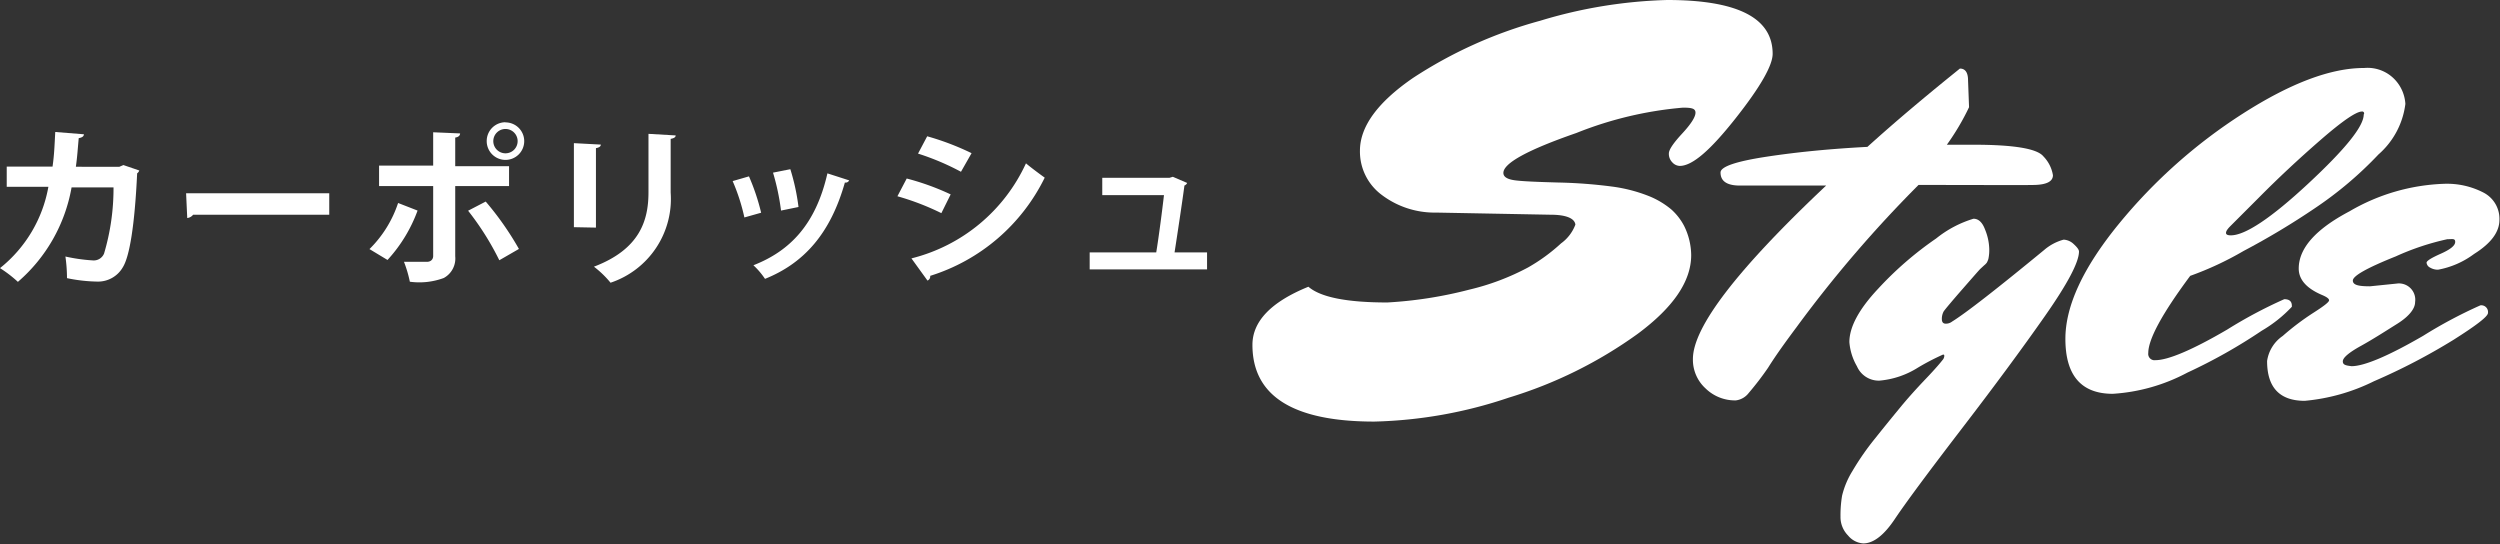
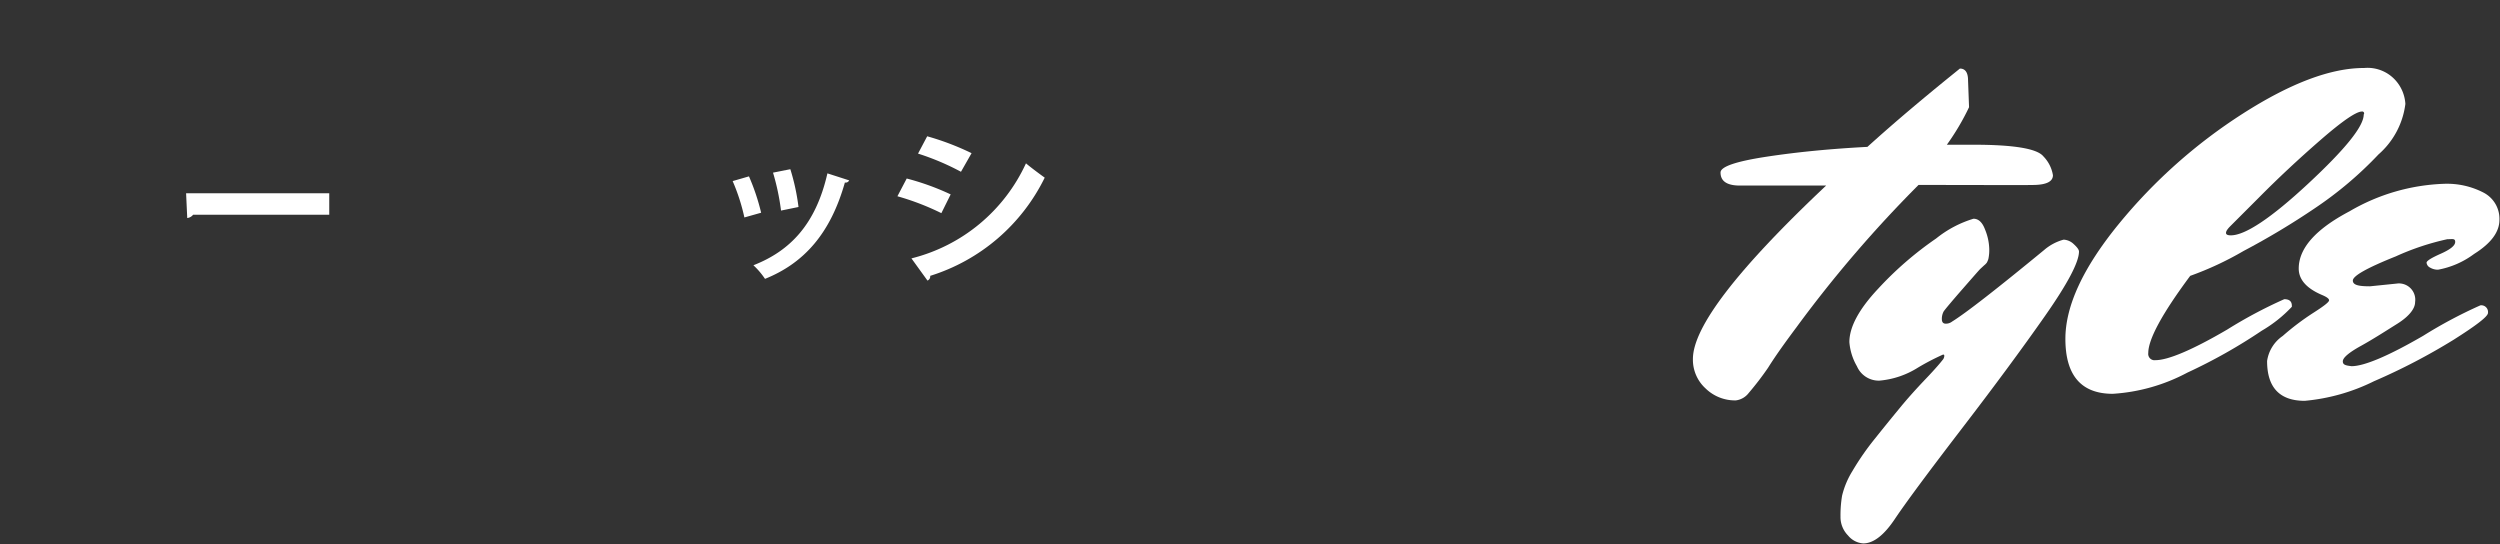
<svg xmlns="http://www.w3.org/2000/svg" width="174.64" height="38" viewBox="0 0 174.64 38">
  <rect x="0" y="0" width="174.64" height="38" fill="#333333" stroke="none" />
  <defs>
    <style>.cls-1{fill:#fff;}</style>
  </defs>
  <g id="レイヤー_2" data-name="レイヤー 2">
    <g id="ヘッダー">
-       <path class="cls-1" d="M108.33,15l-8-.15a6.12,6.12,0,0,1-3.84-1.26A3.77,3.77,0,0,1,95,10.53Q95,8,98.7,5.45a31.06,31.06,0,0,1,8.89-4A33.42,33.42,0,0,1,116.46,0c4.92,0,7.37,1.25,7.37,3.76,0,.81-.86,2.32-2.6,4.52s-3,3.31-3.89,3.31a.73.73,0,0,1-.52-.25.84.84,0,0,1-.24-.62c0-.26.31-.72.93-1.39s.93-1.16.93-1.46-.29-.35-.88-.35a25.9,25.9,0,0,0-7.44,1.77q-5.1,1.77-5.1,2.79c0,.28.28.45.84.52s1.55.11,3,.15a34.19,34.19,0,0,1,3.73.28,10.71,10.71,0,0,1,2.6.67,5.83,5.83,0,0,1,1.56.93,4.09,4.09,0,0,1,.89,1.14,4.69,4.69,0,0,1,.5,2.05c0,1.83-1.25,3.66-3.75,5.51a30.52,30.52,0,0,1-9,4.45A31.53,31.53,0,0,1,96,29.45q-8.51,0-8.51-5.36c0-1.64,1.3-3,3.91-4.06.84.73,2.67,1.1,5.51,1.1a29.11,29.11,0,0,0,5.74-.9,16.91,16.91,0,0,0,4.1-1.55A12.53,12.53,0,0,0,109.05,17a2.84,2.84,0,0,0,1-1.31C110,15.25,109.39,15,108.33,15Z" />
      <path class="cls-1" d="M120.19,12.05c0-.41,1.08-.78,3.26-1.11s4.51-.55,7-.68c2.07-1.87,4-3.47,5.62-4.79l.84-.68c.38,0,.57.28.57.83l.07,1.87A17,17,0,0,1,136,10.11h1.86c2.81,0,4.44.27,4.88.81a2.45,2.45,0,0,1,.67,1.32c0,.43-.43.66-1.3.68s-3.56,0-8.09,0a86.78,86.78,0,0,0-8.51,9.92c-.79,1.06-1.47,2-2,2.85a20.81,20.81,0,0,1-1.35,1.76,1.34,1.34,0,0,1-.9.52,2.94,2.94,0,0,1-2.12-.84,2.71,2.71,0,0,1-.88-2.05q0-3.35,9.31-12.12h-5.85C120.67,13,120.19,12.68,120.19,12.05Z" />
      <path class="cls-1" d="M129.19,23.9c0-1.06.67-2.3,2-3.72a23.92,23.92,0,0,1,4.06-3.52,7.72,7.72,0,0,1,2.61-1.38c.35,0,.62.25.81.76a3.81,3.81,0,0,1,.29,1.31,3,3,0,0,1-.06.74,1.43,1.43,0,0,1-.11.26,1.12,1.12,0,0,1-.19.19l-.27.25c-.09.09-.51.57-1.27,1.44s-1.19,1.39-1.28,1.52a1.08,1.08,0,0,0-.13.54c0,.21.09.32.27.32a.7.7,0,0,0,.45-.15q1.41-.87,6.43-5a3.47,3.47,0,0,1,1.36-.72,1.11,1.11,0,0,1,.71.32q.36.33.36.51,0,1.11-2.38,4.51T137,30q-3.49,4.55-4.63,6.25c-.76,1.14-1.5,1.71-2.21,1.71a1.49,1.49,0,0,1-1.06-.55,1.83,1.83,0,0,1-.53-1.33,8.29,8.29,0,0,1,.11-1.45,5.86,5.86,0,0,1,.72-1.72,18.33,18.33,0,0,1,1.6-2.3c.66-.83,1.25-1.55,1.76-2.17s1.12-1.3,1.79-2,1.05-1.16,1.14-1.28a.46.46,0,0,0,.13-.28c0-.08,0-.11-.09-.11a16.71,16.71,0,0,0-1.75.91,6,6,0,0,1-2.7.91,1.66,1.66,0,0,1-1.56-1A4,4,0,0,1,129.19,23.9Z" />
      <path class="cls-1" d="M153,19.27q-2.93,3.94-2.93,5.39a.44.44,0,0,0,.5.5c.88,0,2.57-.71,5-2.13a32.22,32.22,0,0,1,4-2.13c.35,0,.53.15.53.46v.07A9.27,9.27,0,0,1,158,23.1a37.38,37.38,0,0,1-5.2,2.93,12.74,12.74,0,0,1-5.21,1.48c-2.2,0-3.31-1.28-3.31-3.84q0-3.45,3.71-8a36.84,36.84,0,0,1,8.68-7.73q5-3.2,8.48-3.19a2.62,2.62,0,0,1,2.2.87,2.71,2.71,0,0,1,.68,1.64,5.61,5.61,0,0,1-1.88,3.53,26.09,26.09,0,0,1-4.42,3.74,52.7,52.7,0,0,1-5,3A22.24,22.24,0,0,1,153,19.27ZM165,7.79q-.61,0-2.91,2t-4.28,4l-2,2c-.21.21-.31.36-.31.48s.12.17.34.17c1,0,2.82-1.21,5.4-3.61s3.88-4,3.88-4.83A.13.13,0,0,0,165,7.79Z" />
      <path class="cls-1" d="M165.56,20l1.86-.19a1.14,1.14,0,0,1,1.29,1.29c0,.46-.42,1-1.25,1.52s-1.68,1.07-2.53,1.54-1.27.83-1.27,1.08.2.29.61.34c.88,0,2.57-.71,5-2.12a32.22,32.22,0,0,1,4-2.13.47.47,0,0,1,.53.53c0,.25-.83.88-2.41,1.88a43.12,43.12,0,0,1-5.55,2.89A13.62,13.62,0,0,1,161,28c-1.75,0-2.63-.93-2.63-2.78a2.56,2.56,0,0,1,1.09-1.75,18,18,0,0,1,2.16-1.63c.72-.46,1.08-.74,1.08-.86s-.17-.24-.53-.39q-1.59-.69-1.59-1.83,0-2.13,3.55-4a14,14,0,0,1,6.59-1.92,5.55,5.55,0,0,1,2.78.62,2.06,2.06,0,0,1,1.1,1.9c0,.85-.59,1.64-1.77,2.38a6,6,0,0,1-2.52,1.1,1.07,1.07,0,0,1-.56-.15.43.43,0,0,1-.24-.34c0-.13.35-.34,1-.63s1-.56,1-.82-.19-.19-.55-.19a17.89,17.89,0,0,0-3.6,1.2c-2,.8-3,1.36-3,1.69S164.82,20,165.56,20Z" />
-       <path class="cls-1" d="M9.73,11.91a.43.43,0,0,1-.15.2c-.17,3.64-.53,5.81-1,6.56a2,2,0,0,1-1.81,1,11.05,11.05,0,0,1-2.09-.24,11,11,0,0,0-.11-1.51,12.17,12.17,0,0,0,1.9.27.78.78,0,0,0,.8-.48,16,16,0,0,0,.66-4.62H5a11.29,11.29,0,0,1-3.75,6.6A8.68,8.68,0,0,0,0,18.73a9.35,9.35,0,0,0,3.38-5.68H.47V11.64h3.2c.12-.83.14-1.5.19-2.42l2,.16q0,.21-.36.27c-.07.75-.1,1.29-.2,2H8.34l.28-.12Z" />
      <path class="cls-1" d="M13,13.5H23V15H13.49a.6.6,0,0,1-.41.23Z" />
-       <path class="cls-1" d="M29.17,14.71a10.33,10.33,0,0,1-2.1,3.45l-1.26-.76a8.09,8.09,0,0,0,2-3.22ZM31.8,13v4.9a1.55,1.55,0,0,1-.8,1.52,4.92,4.92,0,0,1-2.37.26,8.56,8.56,0,0,0-.41-1.39c.53,0,1.37,0,1.61,0s.43-.15.43-.41V13H26.48V11.57h3.78V9.24l1.88.08c0,.15-.12.26-.34.29v2h3.76V13Zm2.13,1.08a21,21,0,0,1,2.32,3.31l-1.37.79a19.39,19.39,0,0,0-2.18-3.46Zm1.38-5.53A1.31,1.31,0,1,1,34,9.85,1.31,1.31,0,0,1,35.31,8.54Zm.85,1.31a.85.85,0,1,0-.85.85A.85.85,0,0,0,36.16,9.85Z" />
-       <path class="cls-1" d="M40.09,15.87V10l1.88.1c0,.13-.12.21-.34.25v5.55ZM47.2,9.46c0,.12-.11.2-.35.24v3.75a6.17,6.17,0,0,1-4.2,6.3,6.88,6.88,0,0,0-1.16-1.12c3.18-1.21,3.81-3.2,3.81-5.19V9.35Z" />
      <path class="cls-1" d="M52.32,12.32a15.16,15.16,0,0,1,.85,2.54L52,15.19a13.65,13.65,0,0,0-.82-2.54Zm7,.28a.27.27,0,0,1-.3.15c-1,3.54-2.84,5.63-5.58,6.73a5.32,5.32,0,0,0-.81-.95c2.56-1,4.36-2.86,5.17-6.42Zm-4.11-.78a15,15,0,0,1,.57,2.64l-1.22.25A16.32,16.32,0,0,0,54,12.06Z" />
      <path class="cls-1" d="M63.34,12.47a17.65,17.65,0,0,1,3.07,1.11l-.65,1.31a17.88,17.88,0,0,0-3.07-1.18Zm.33,5.58a12,12,0,0,0,8-6.64c.3.26,1,.78,1.31,1a13.33,13.33,0,0,1-8,6.86.31.31,0,0,1-.19.33Zm1.1-8.53a18.57,18.57,0,0,1,3.1,1.18L67.13,12a17.57,17.57,0,0,0-3-1.27Z" />
-       <path class="cls-1" d="M84.32,17.63v1.19h-8.2V17.63h4.65c.18-1.09.42-2.95.54-4H77V12.42H81.7l.23-.07,1,.43a.34.34,0,0,1-.19.18c-.15,1.14-.51,3.52-.69,4.67Z" />
    </g>
  </g>
</svg>